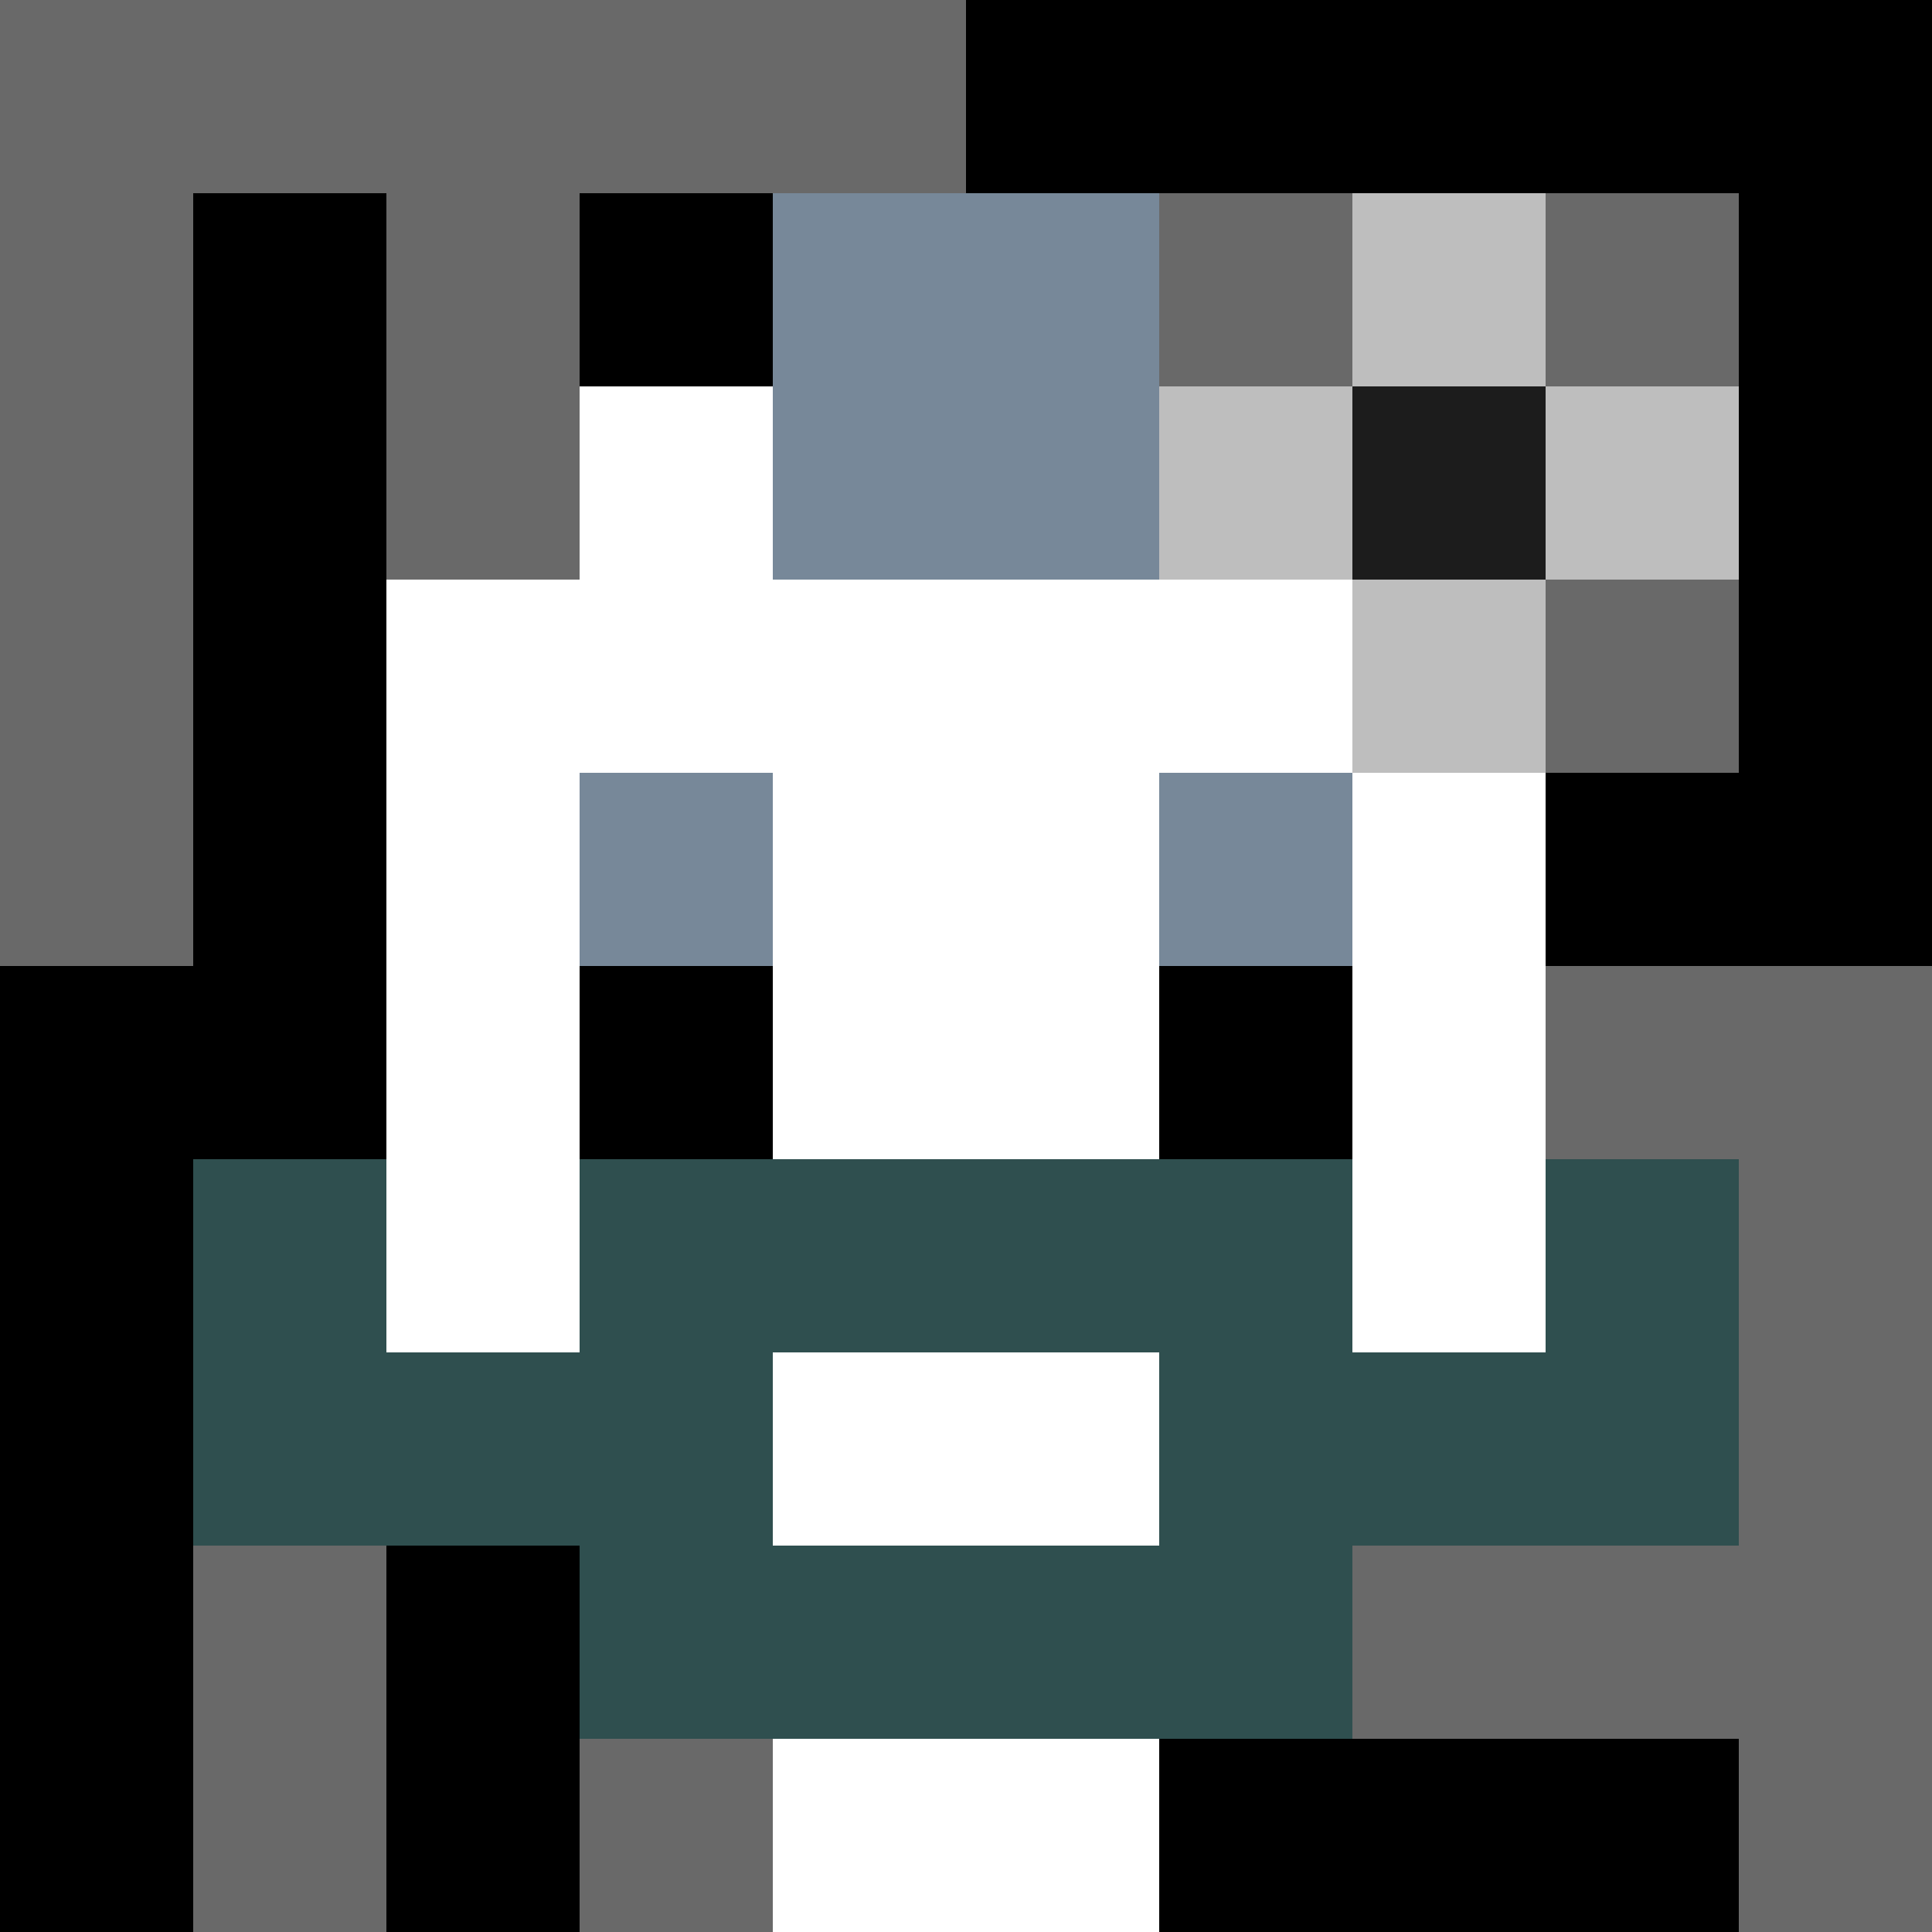
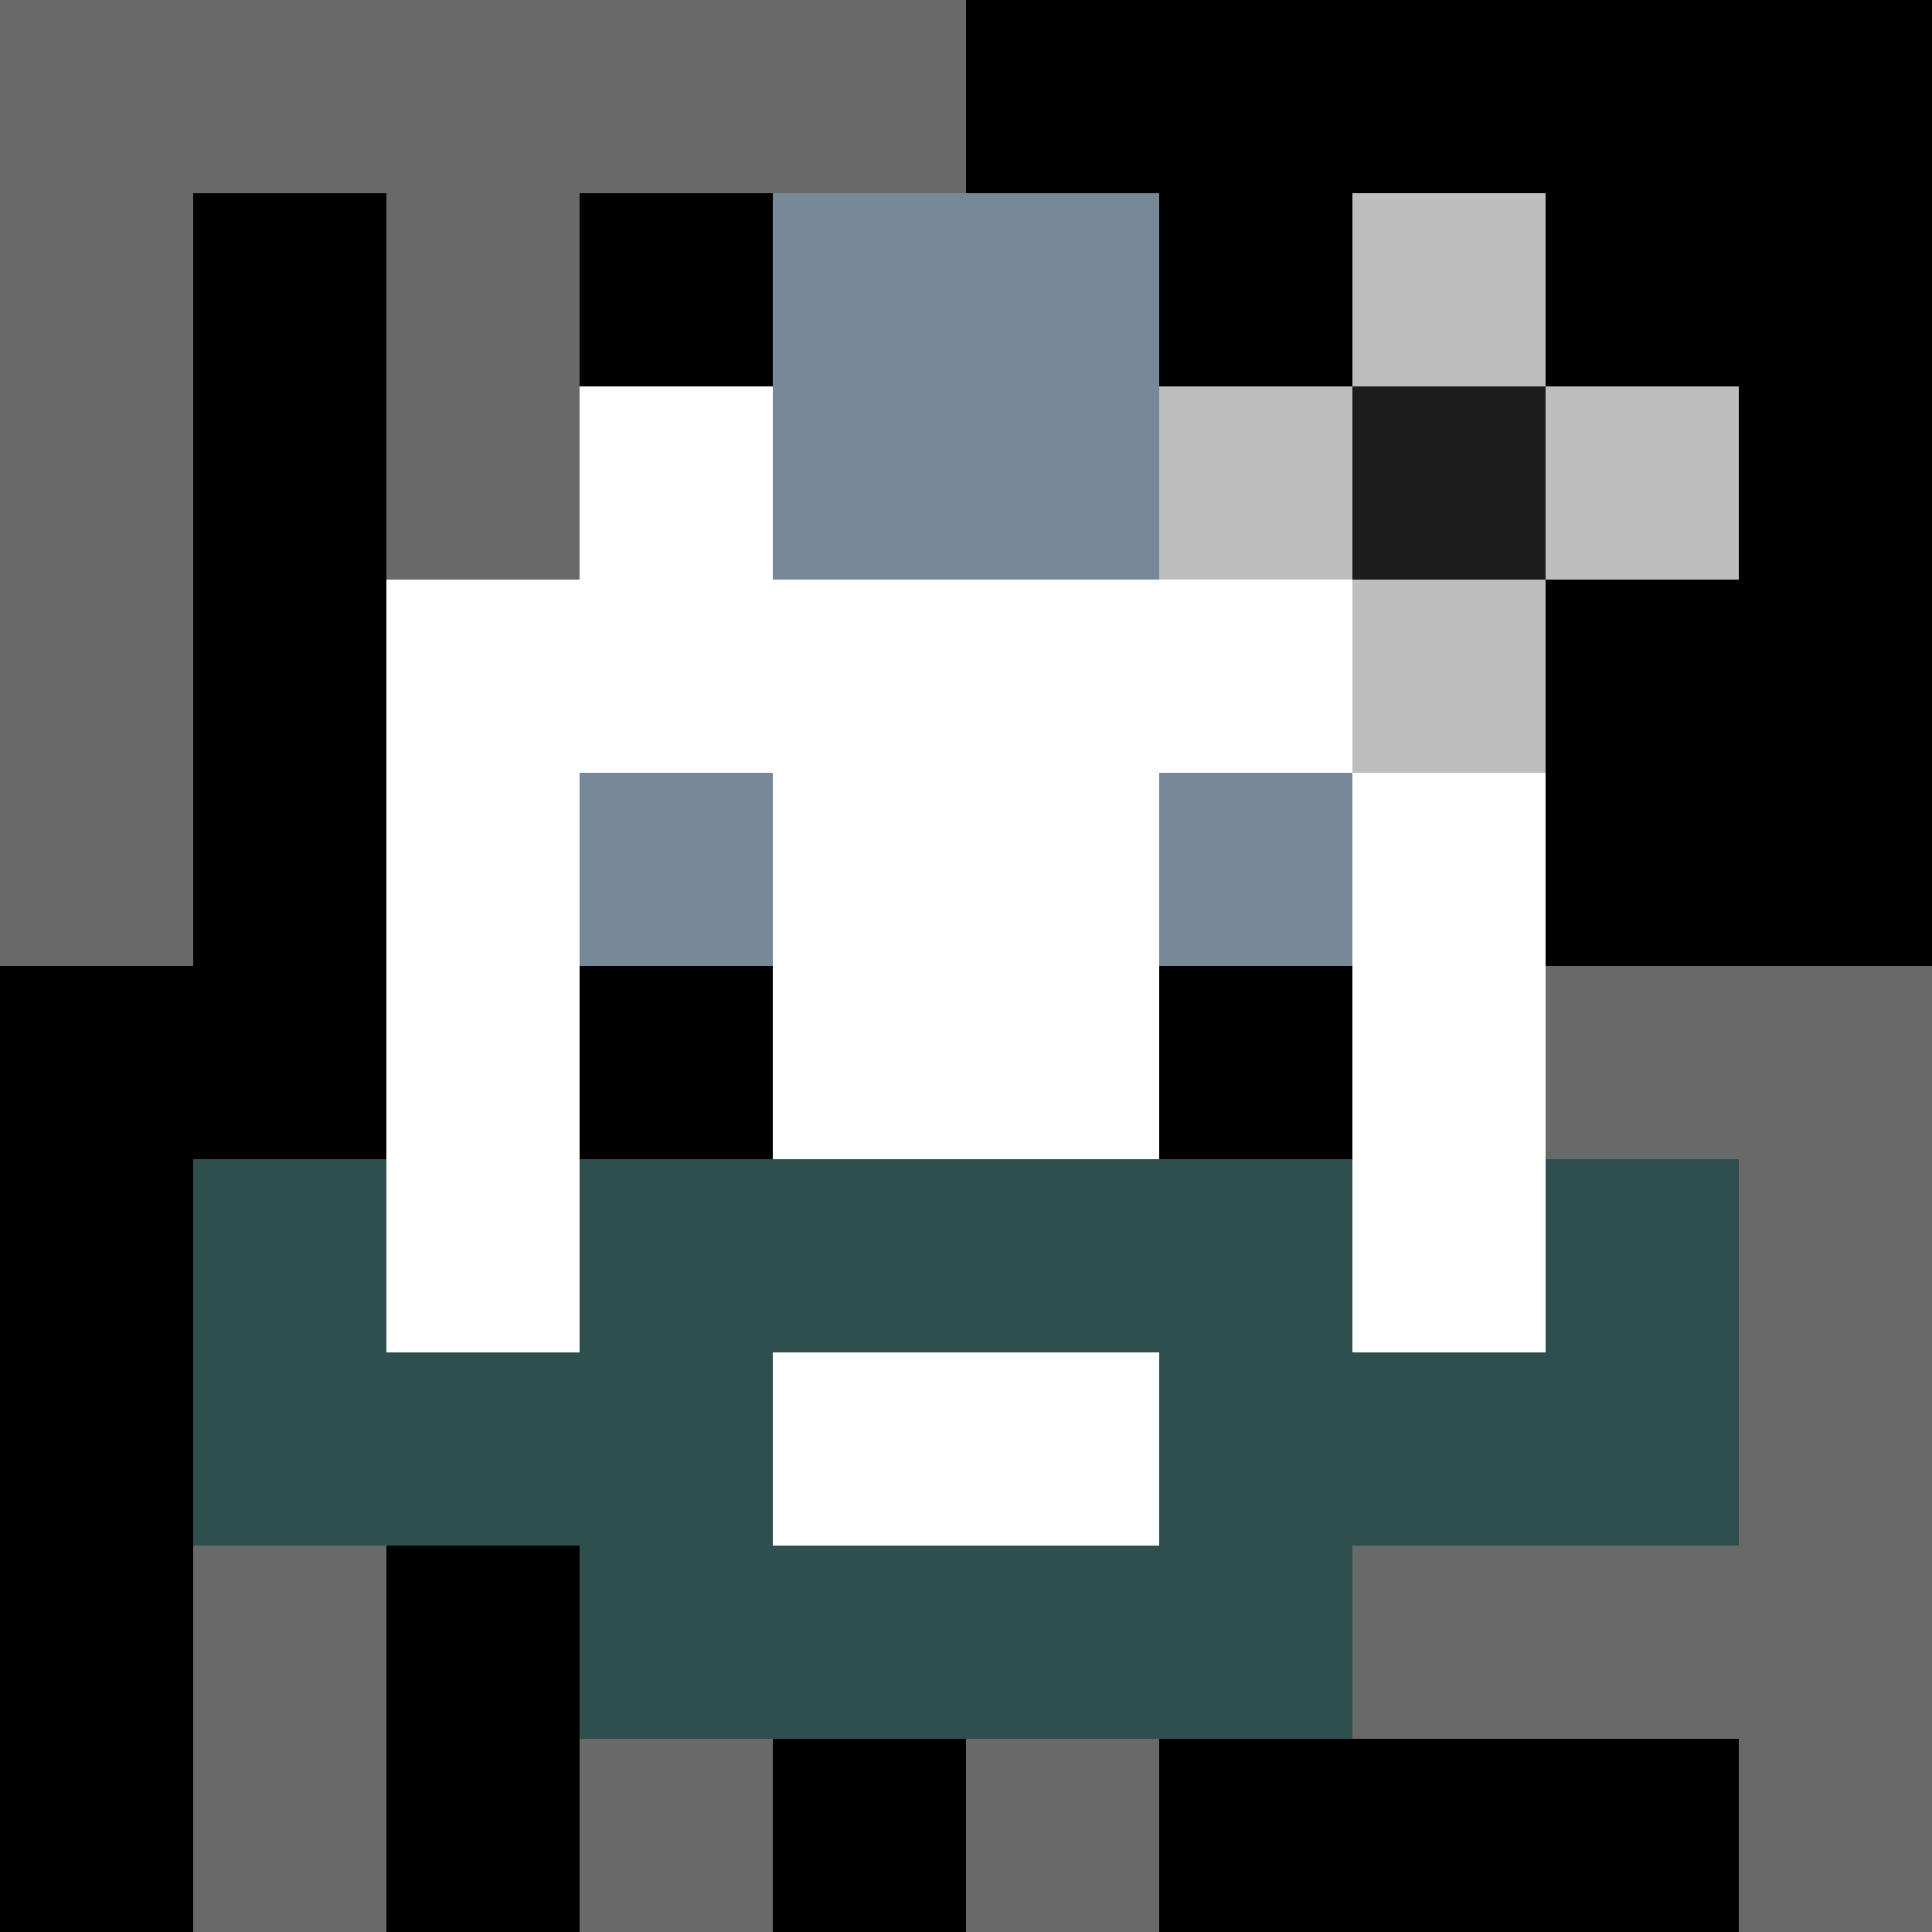
<svg xmlns="http://www.w3.org/2000/svg" version="1.1" width="600" height="600" viewBox="0 0 966 966">
  <title>'goose-pfp-flower' by Dmitri Cherniak</title>
  <desc>The Goose Is Loose (Black Edition)</desc>
  <rect width="100%" height="100%" fill="#7272cc" />
  <g>
    <g id="0-0">
      <rect x="0" y="0" height="966" width="966" fill="#000000" />
      <g>
        <rect id="0-0-0-0-5-1" x="0" y="0" width="483" height="96.6" fill="#696969" />
        <rect id="0-0-0-0-1-5" x="0" y="0" width="96.6" height="483" fill="#696969" />
        <rect id="0-0-2-0-1-5" x="193.2" y="0" width="96.6" height="483" fill="#696969" />
        <rect id="0-0-4-0-1-5" x="386.4" y="0" width="96.6" height="483" fill="#696969" />
-         <rect id="0-0-6-1-3-3" x="579.6" y="96.6" width="289.8" height="289.8" fill="#696969" />
        <rect id="0-0-1-6-1-4" x="96.6" y="579.6" width="96.6" height="386.4" fill="#696969" />
        <rect id="0-0-3-6-1-4" x="289.8" y="579.6" width="96.6" height="386.4" fill="#696969" />
        <rect id="0-0-5-5-5-1" x="483" y="483" width="483" height="96.6" fill="#696969" />
        <rect id="0-0-5-8-5-1" x="483" y="772.8" width="483" height="96.6" fill="#696969" />
        <rect id="0-0-5-5-1-5" x="483" y="483" width="96.6" height="483" fill="#696969" />
        <rect id="0-0-9-5-1-5" x="869.4" y="483" width="96.6" height="483" fill="#696969" />
      </g>
      <g>
        <rect id="0-0-3-2-4-7" x="289.8" y="193.2" width="386.4" height="676.2" fill="#FFFFFF" />
        <rect id="0-0-2-3-6-5" x="193.2" y="289.8" width="579.6" height="483" fill="#FFFFFF" />
-         <rect id="0-0-4-8-2-2" x="386.4" y="772.8" width="193.2" height="193.2" fill="#FFFFFF" />
        <rect id="0-0-1-6-8-1" x="96.6" y="579.6" width="772.8" height="96.6" fill="#FFFFFF" />
        <rect id="0-0-1-7-8-1" x="96.6" y="676.2" width="772.8" height="96.6" fill="#2F4F4F" />
        <rect id="0-0-3-6-4-3" x="289.8" y="579.6" width="386.4" height="289.8" fill="#2F4F4F" />
        <rect id="0-0-4-7-2-1" x="386.4" y="676.2" width="193.2" height="96.6" fill="#FFFFFF" />
        <rect id="0-0-1-6-1-2" x="96.6" y="579.6" width="96.6" height="193.2" fill="#2F4F4F" />
        <rect id="0-0-8-6-1-2" x="772.8" y="579.6" width="96.6" height="193.2" fill="#2F4F4F" />
        <rect id="0-0-3-4-1-1" x="289.8" y="386.4" width="96.6" height="96.6" fill="#778899" />
        <rect id="0-0-6-4-1-1" x="579.6" y="386.4" width="96.6" height="96.6" fill="#778899" />
        <rect id="0-0-3-5-1-1" x="289.8" y="483" width="96.6" height="96.6" fill="#000000" />
        <rect id="0-0-6-5-1-1" x="579.6" y="483" width="96.6" height="96.6" fill="#000000" />
        <rect id="0-0-4-1-2-2" x="386.4" y="96.6" width="193.2" height="193.2" fill="#778899" />
        <rect id="0-0-6-2-3-1" x="579.6" y="193.2" width="289.8" height="96.6" fill="#BEBEBE" />
        <rect id="0-0-7-1-1-3" x="676.2" y="96.6" width="96.6" height="289.8" fill="#BEBEBE" />
        <rect id="0-0-7-2-1-1" x="676.2" y="193.2" width="96.6" height="96.6" fill="#1C1C1C" />
      </g>
    </g>
  </g>
</svg>